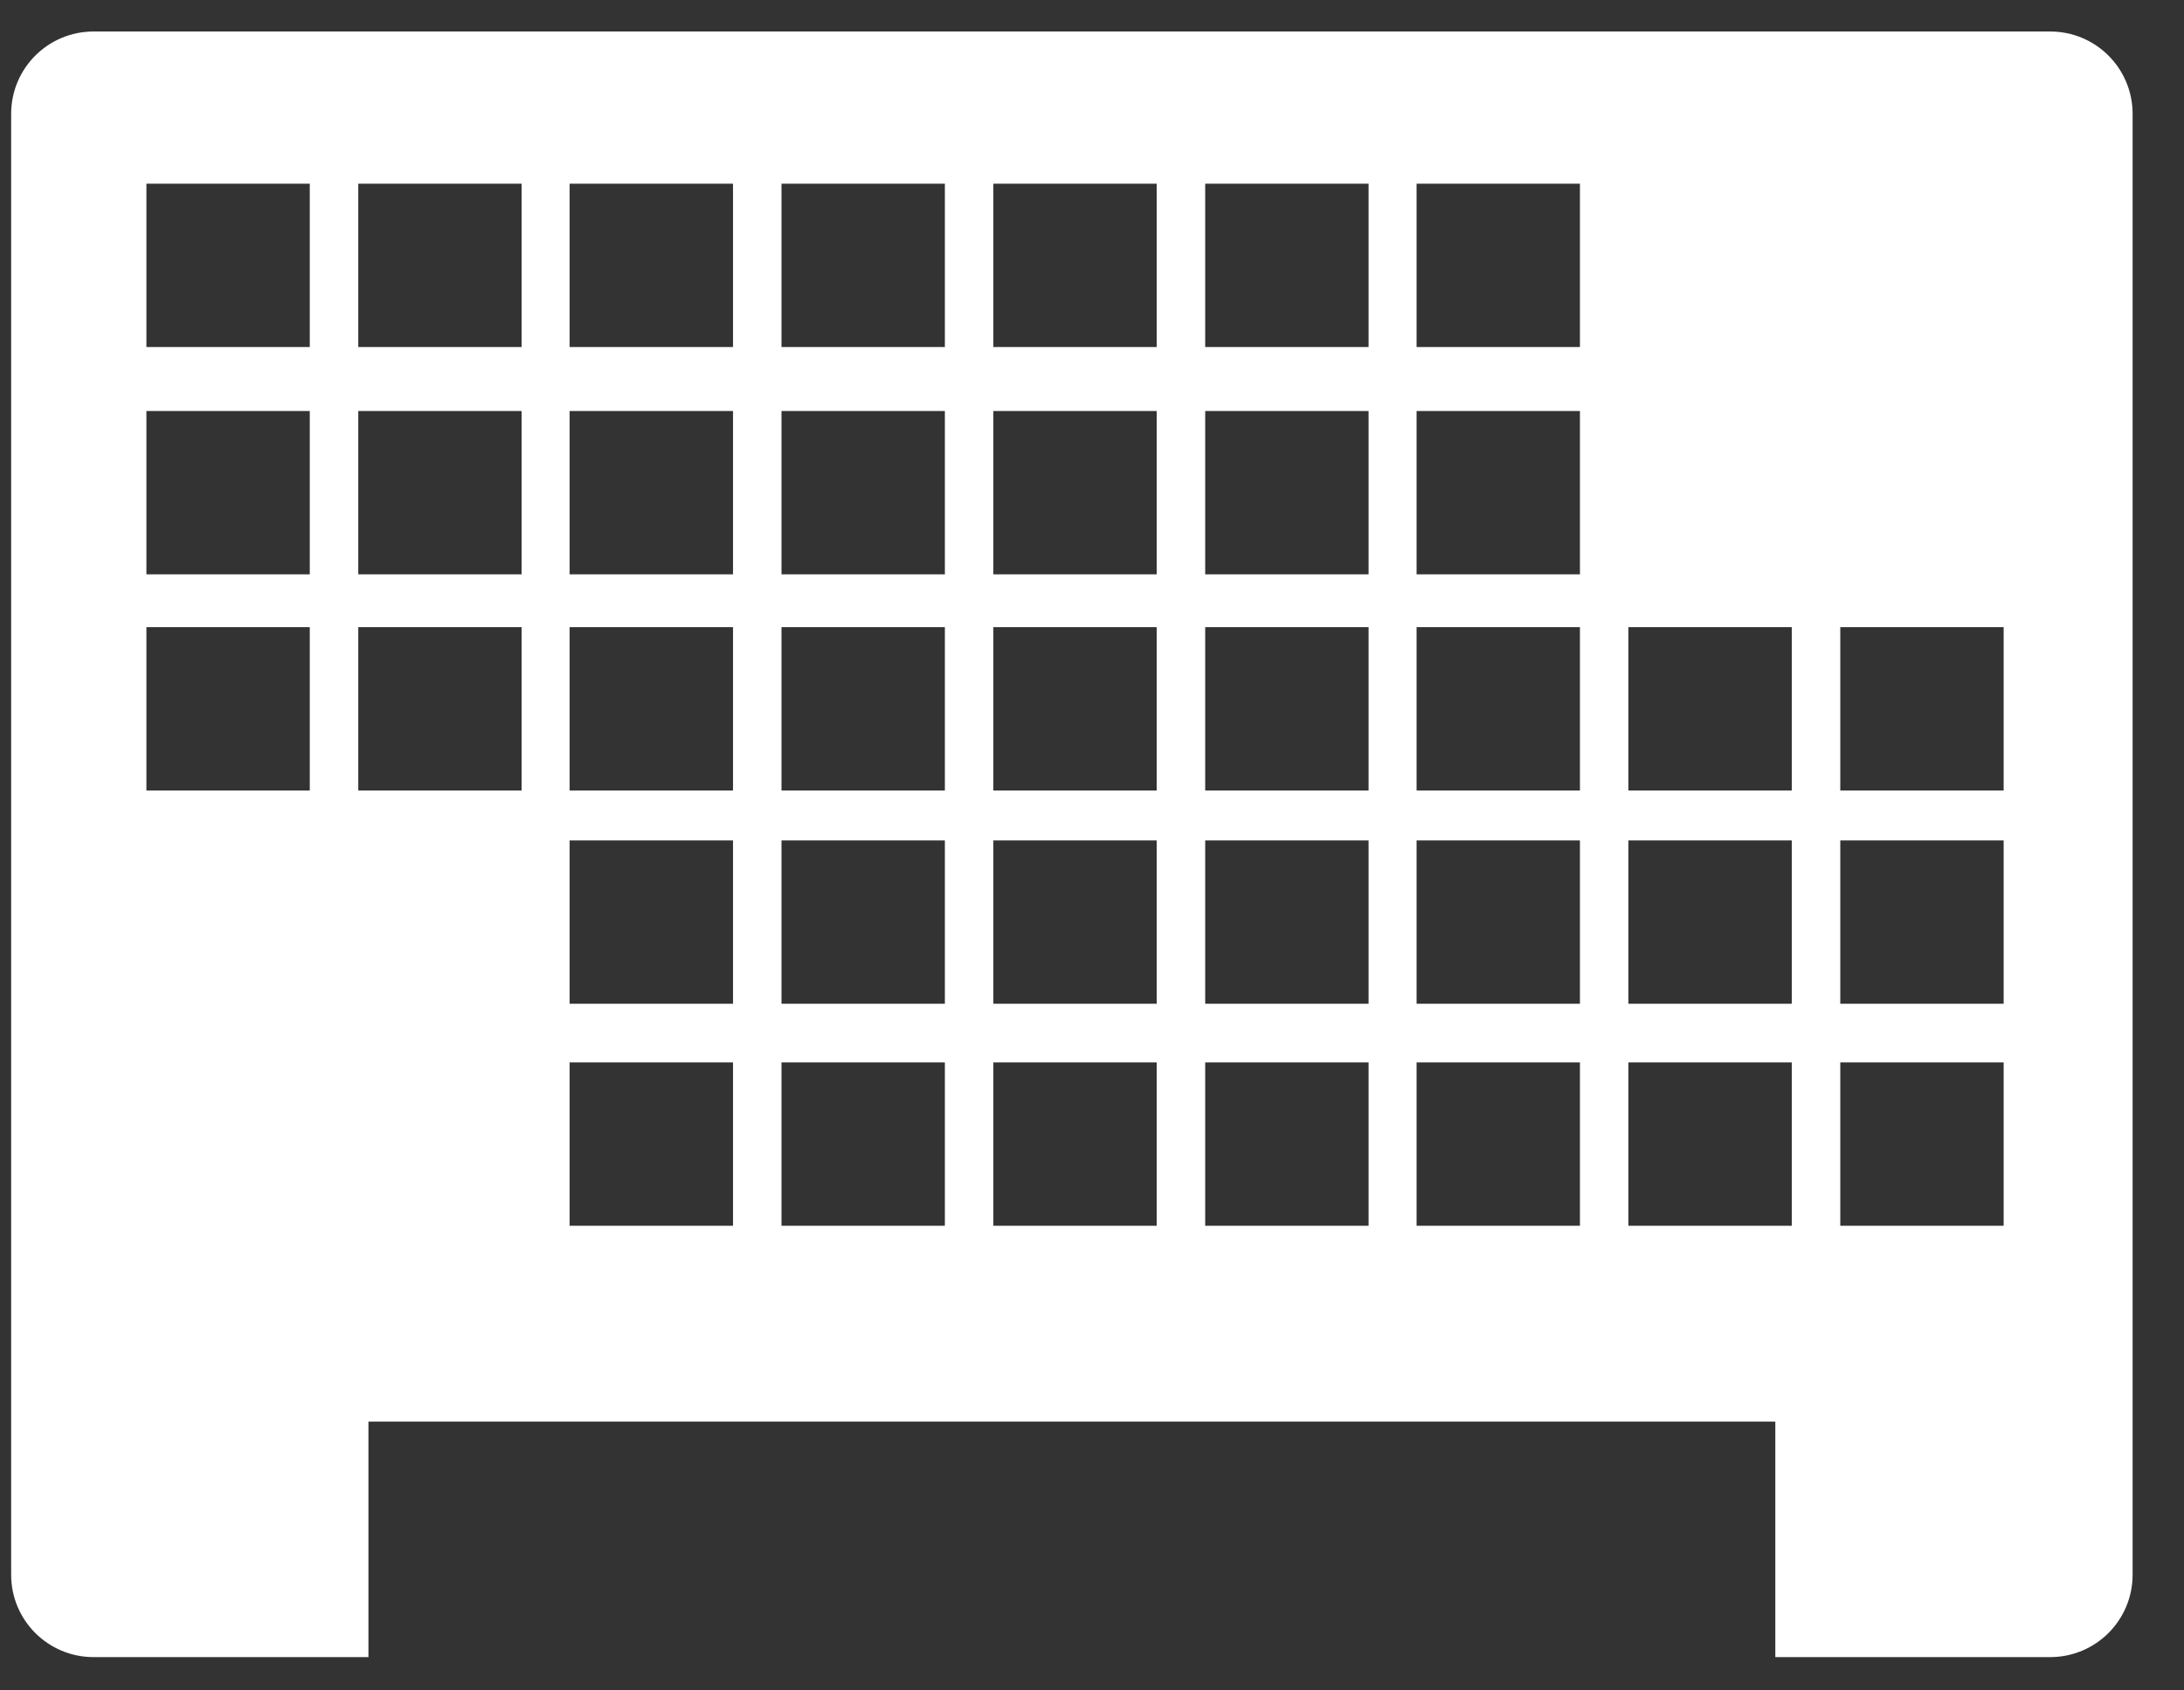
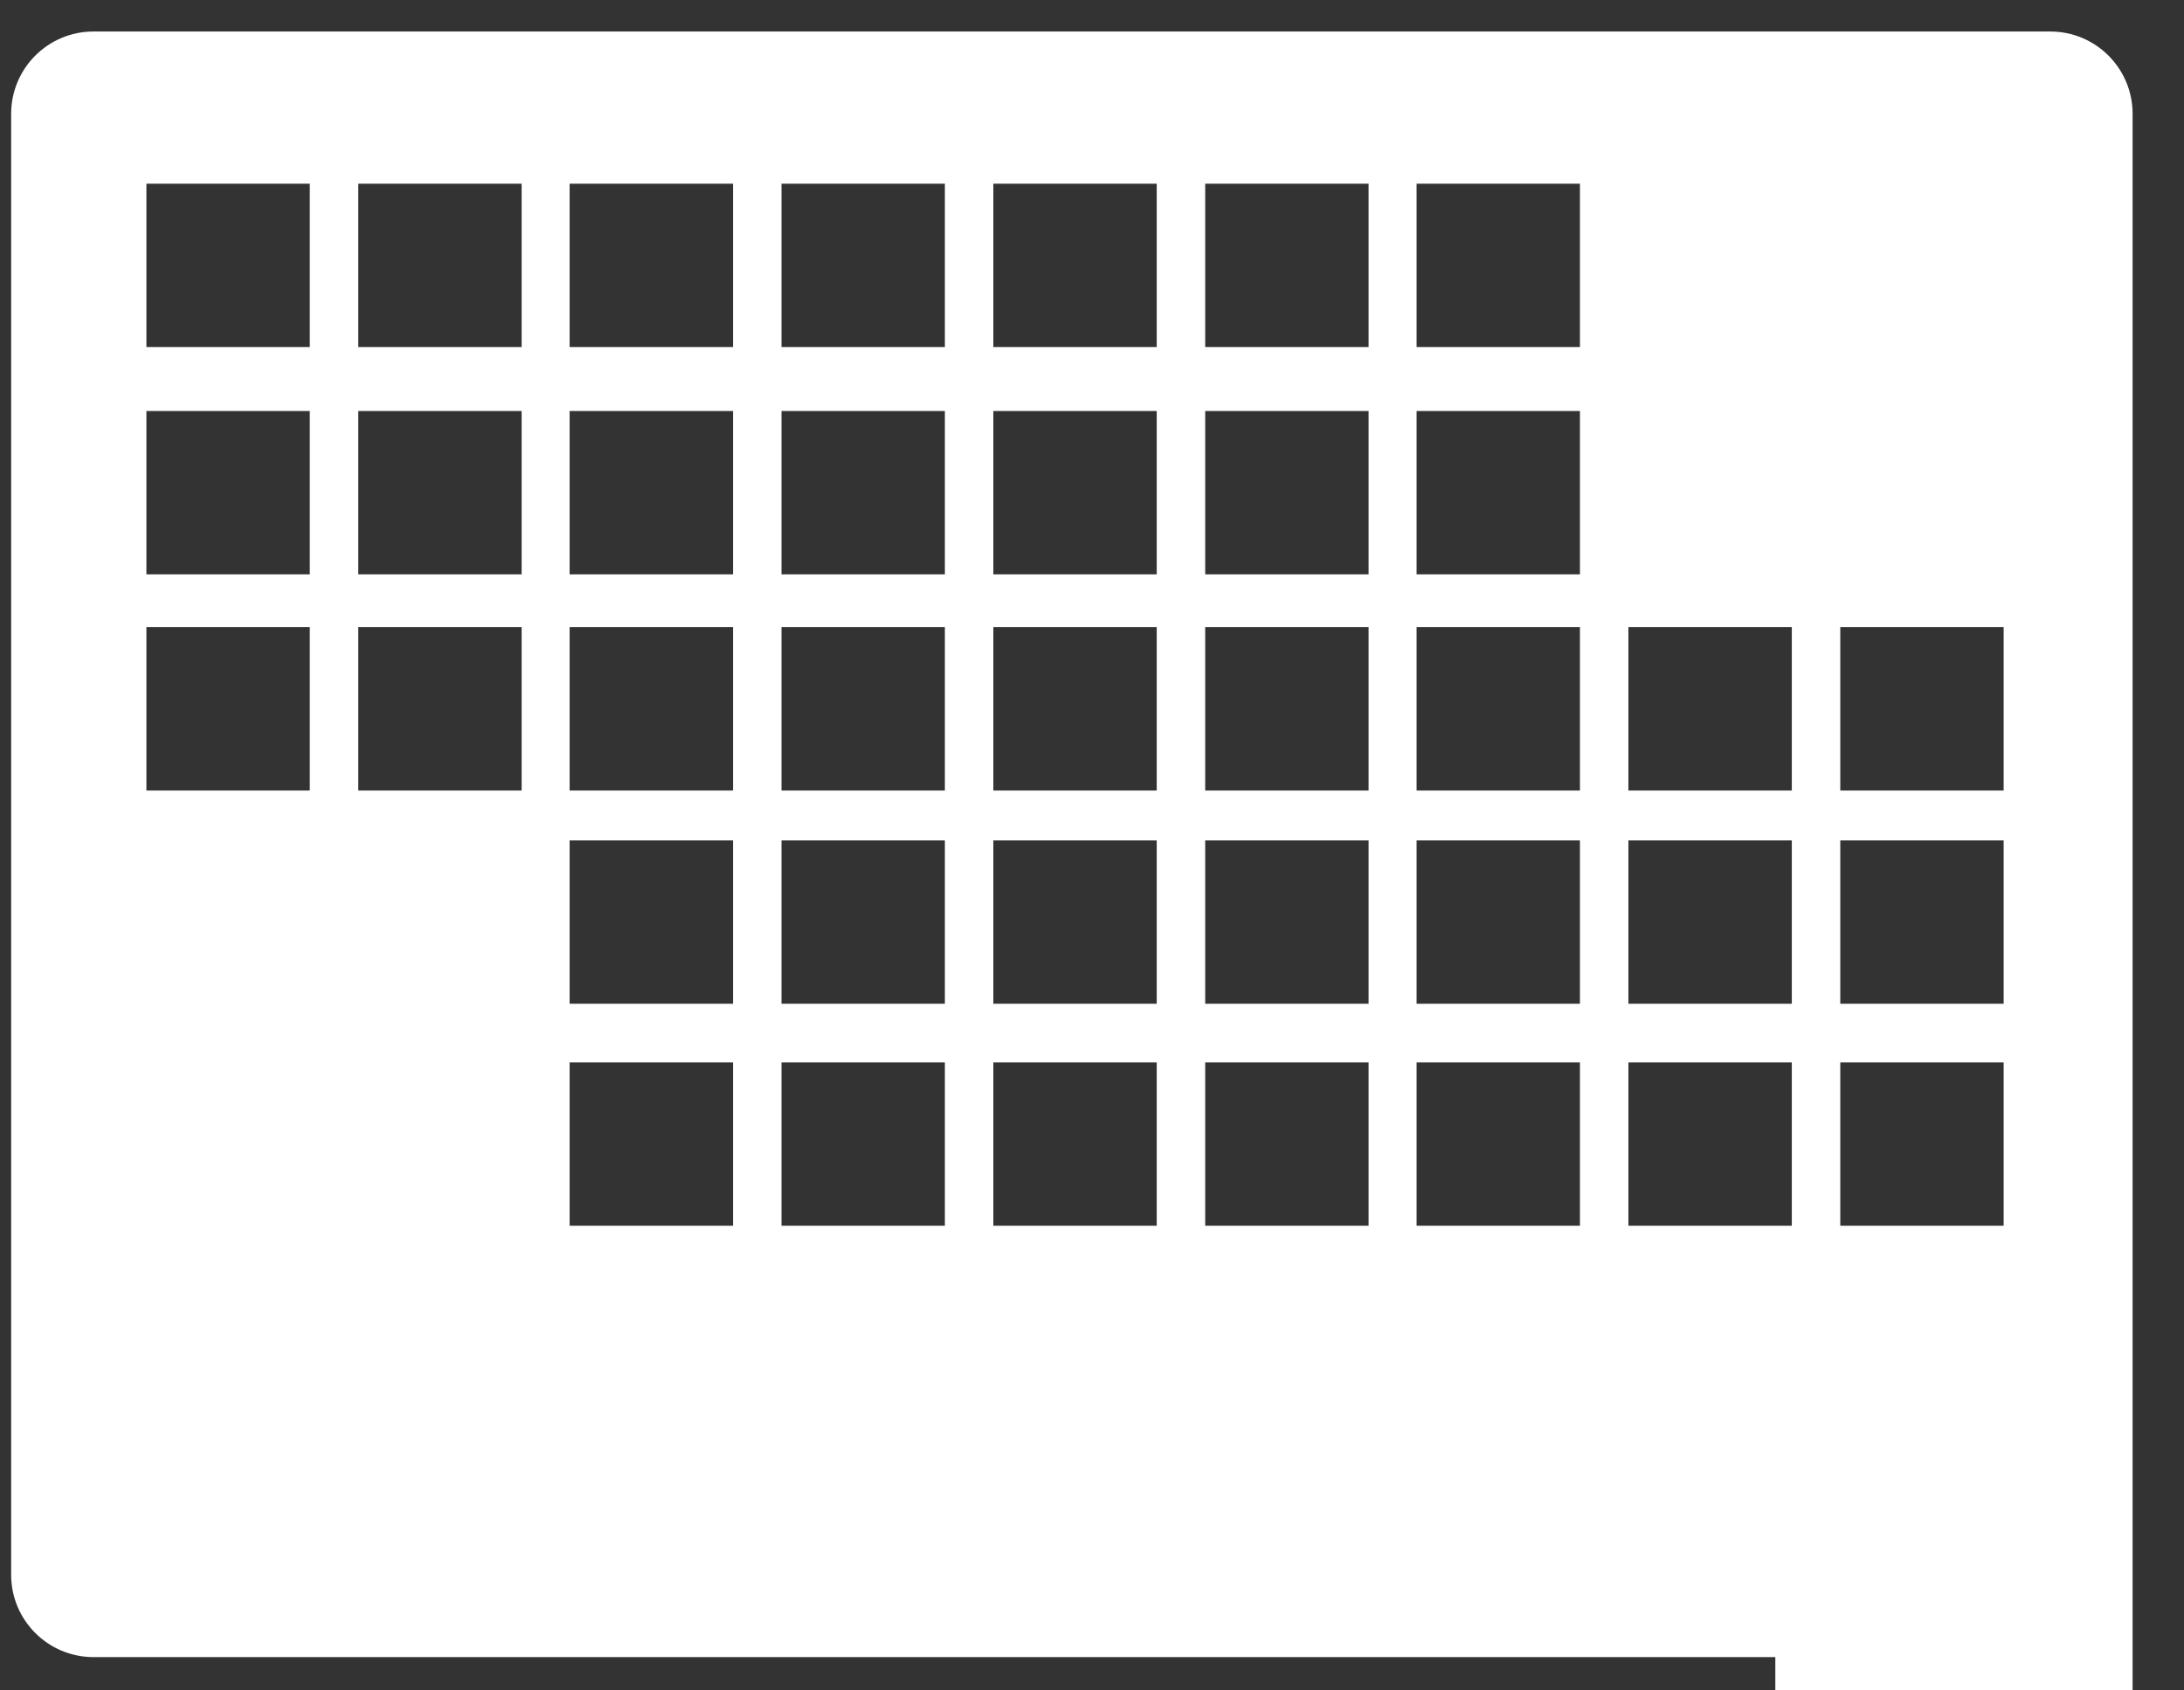
<svg xmlns="http://www.w3.org/2000/svg" id="Ebene_1" version="1.1" viewBox="0 0 450.5 348.7">
  <rect x="0" y="0" width="450.5" height="348.7" fill="#333333" stroke="none" />
  <defs>
    <style>
      .st0 {
        fill: #fff;
      }
    </style>
  </defs>
-   <path class="st0" d="M422.9,6.5H19.3C9.9,6.5,2.3,14.1,2.3,23.5v301.4c0,9.4,7.6,17,17,17h56.7v-48.6h290.2v48.6h56.7c9.4,0,17-7.6,17-17V23.5c0-9.4-7.6-17-17-17ZM63.9,163.1H30.2v-33.7h33.7v33.7ZM63.9,118.5H30.2v-33.7h33.7v33.7ZM63.9,71.6H30.2v-33.7h33.7v33.7ZM107.6,163.1h-33.7v-33.7h33.7v33.7ZM107.6,118.5h-33.7v-33.7h33.7v33.7ZM107.6,71.6h-33.7v-33.7h33.7v33.7ZM151.2,252.9h-33.7v-33.7h33.7v33.7ZM151.2,207.1h-33.7v-33.7h33.7v33.7ZM151.2,163.1h-33.7v-33.7h33.7v33.7ZM151.2,118.5h-33.7v-33.7h33.7v33.7ZM151.2,71.6h-33.7v-33.7h33.7v33.7ZM194.9,252.9h-33.7v-33.7h33.7v33.7ZM194.9,207.1h-33.7v-33.7h33.7v33.7ZM194.9,163.1h-33.7v-33.7h33.7v33.7ZM194.9,118.5h-33.7v-33.7h33.7v33.7ZM194.9,71.6h-33.7v-33.7h33.7v33.7ZM238.6,252.9h-33.7v-33.7h33.7v33.7ZM238.6,207.1h-33.7v-33.7h33.7v33.7ZM238.6,163.1h-33.7v-33.7h33.7v33.7ZM238.6,118.5h-33.7v-33.7h33.7v33.7ZM238.6,71.6h-33.7v-33.7h33.7v33.7ZM282.3,252.9h-33.7v-33.7h33.7v33.7ZM282.3,207.1h-33.7v-33.7h33.7v33.7ZM282.3,163.1h-33.7v-33.7h33.7v33.7ZM282.3,118.5h-33.7v-33.7h33.7v33.7ZM282.3,71.6h-33.7v-33.7h33.7v33.7ZM325.9,252.9h-33.7v-33.7h33.7v33.7ZM325.9,207.1h-33.7v-33.7h33.7v33.7ZM325.9,163.1h-33.7v-33.7h33.7v33.7ZM325.9,118.5h-33.7v-33.7h33.7v33.7ZM325.9,71.6h-33.7v-33.7h33.7v33.7ZM369.6,252.9h-33.7v-33.7h33.7v33.7ZM369.6,207.1h-33.7v-33.7h33.7v33.7ZM369.6,163.1h-33.7v-33.7h33.7v33.7ZM413.3,252.9h-33.7v-33.7h33.7v33.7ZM413.3,207.1h-33.7v-33.7h33.7v33.7ZM413.3,163.1h-33.7v-33.7h33.7v33.7Z" />
+   <path class="st0" d="M422.9,6.5H19.3C9.9,6.5,2.3,14.1,2.3,23.5v301.4c0,9.4,7.6,17,17,17h56.7h290.2v48.6h56.7c9.4,0,17-7.6,17-17V23.5c0-9.4-7.6-17-17-17ZM63.9,163.1H30.2v-33.7h33.7v33.7ZM63.9,118.5H30.2v-33.7h33.7v33.7ZM63.9,71.6H30.2v-33.7h33.7v33.7ZM107.6,163.1h-33.7v-33.7h33.7v33.7ZM107.6,118.5h-33.7v-33.7h33.7v33.7ZM107.6,71.6h-33.7v-33.7h33.7v33.7ZM151.2,252.9h-33.7v-33.7h33.7v33.7ZM151.2,207.1h-33.7v-33.7h33.7v33.7ZM151.2,163.1h-33.7v-33.7h33.7v33.7ZM151.2,118.5h-33.7v-33.7h33.7v33.7ZM151.2,71.6h-33.7v-33.7h33.7v33.7ZM194.9,252.9h-33.7v-33.7h33.7v33.7ZM194.9,207.1h-33.7v-33.7h33.7v33.7ZM194.9,163.1h-33.7v-33.7h33.7v33.7ZM194.9,118.5h-33.7v-33.7h33.7v33.7ZM194.9,71.6h-33.7v-33.7h33.7v33.7ZM238.6,252.9h-33.7v-33.7h33.7v33.7ZM238.6,207.1h-33.7v-33.7h33.7v33.7ZM238.6,163.1h-33.7v-33.7h33.7v33.7ZM238.6,118.5h-33.7v-33.7h33.7v33.7ZM238.6,71.6h-33.7v-33.7h33.7v33.7ZM282.3,252.9h-33.7v-33.7h33.7v33.7ZM282.3,207.1h-33.7v-33.7h33.7v33.7ZM282.3,163.1h-33.7v-33.7h33.7v33.7ZM282.3,118.5h-33.7v-33.7h33.7v33.7ZM282.3,71.6h-33.7v-33.7h33.7v33.7ZM325.9,252.9h-33.7v-33.7h33.7v33.7ZM325.9,207.1h-33.7v-33.7h33.7v33.7ZM325.9,163.1h-33.7v-33.7h33.7v33.7ZM325.9,118.5h-33.7v-33.7h33.7v33.7ZM325.9,71.6h-33.7v-33.7h33.7v33.7ZM369.6,252.9h-33.7v-33.7h33.7v33.7ZM369.6,207.1h-33.7v-33.7h33.7v33.7ZM369.6,163.1h-33.7v-33.7h33.7v33.7ZM413.3,252.9h-33.7v-33.7h33.7v33.7ZM413.3,207.1h-33.7v-33.7h33.7v33.7ZM413.3,163.1h-33.7v-33.7h33.7v33.7Z" />
</svg>